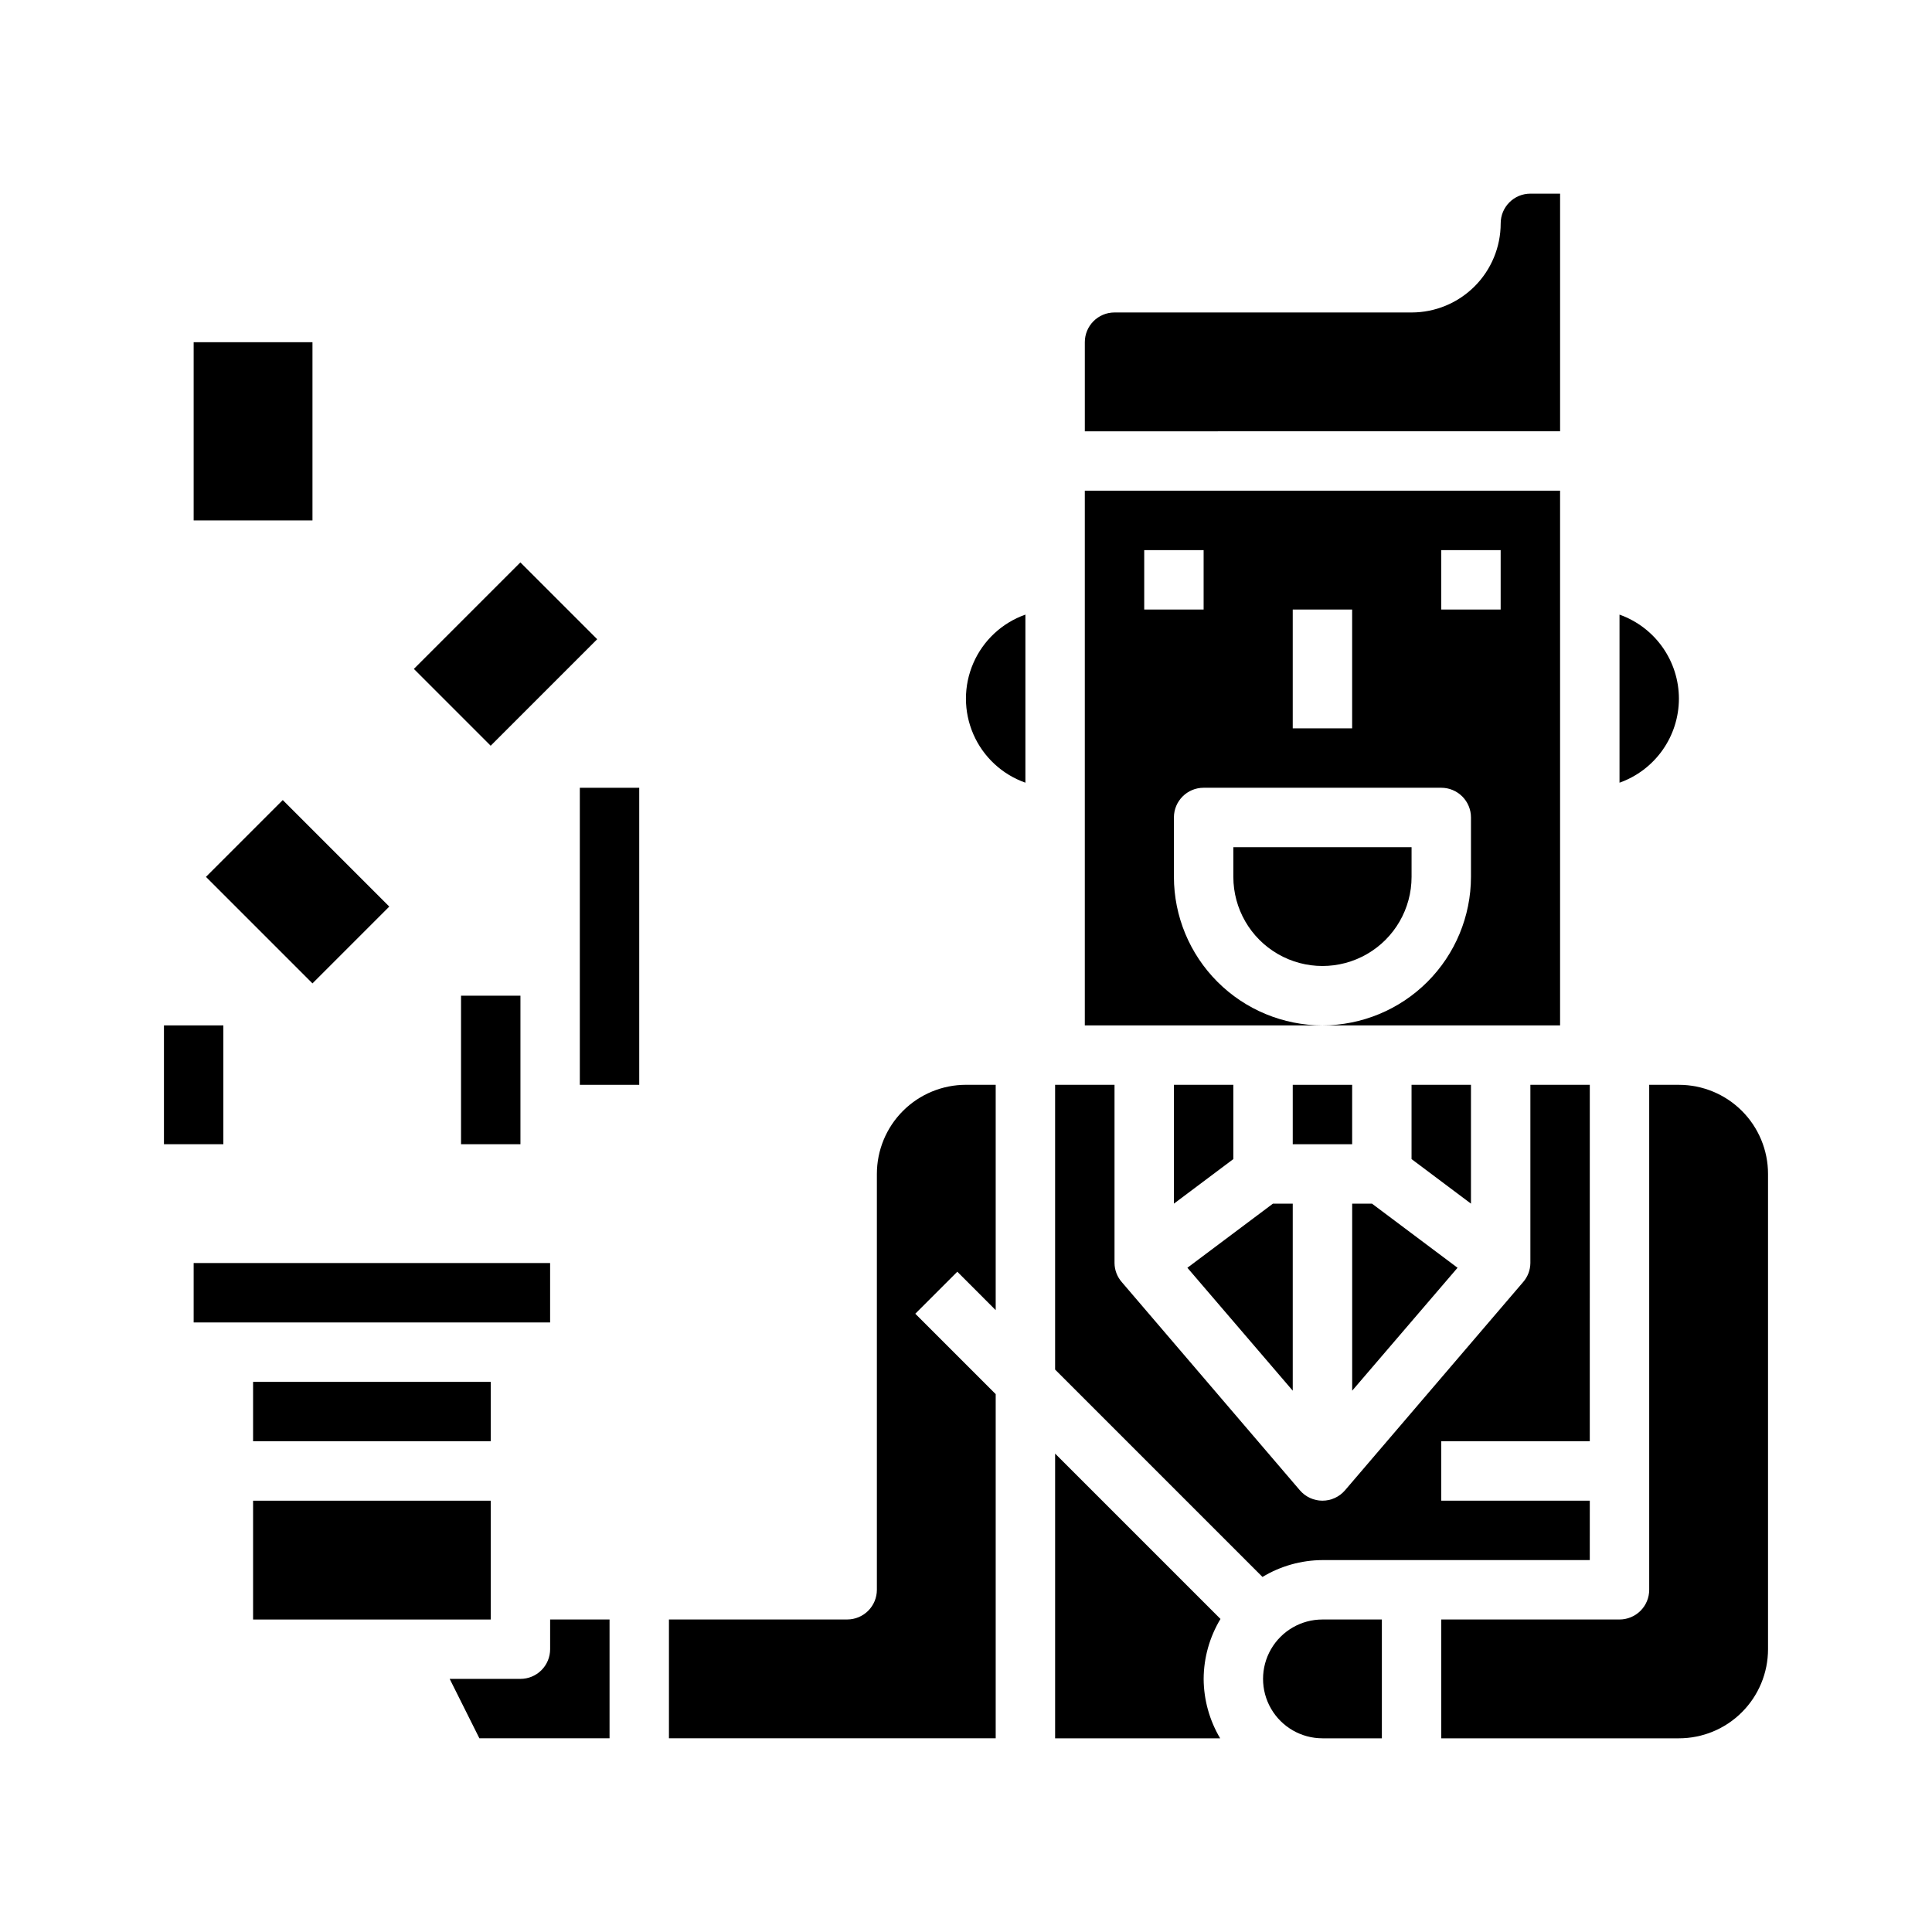
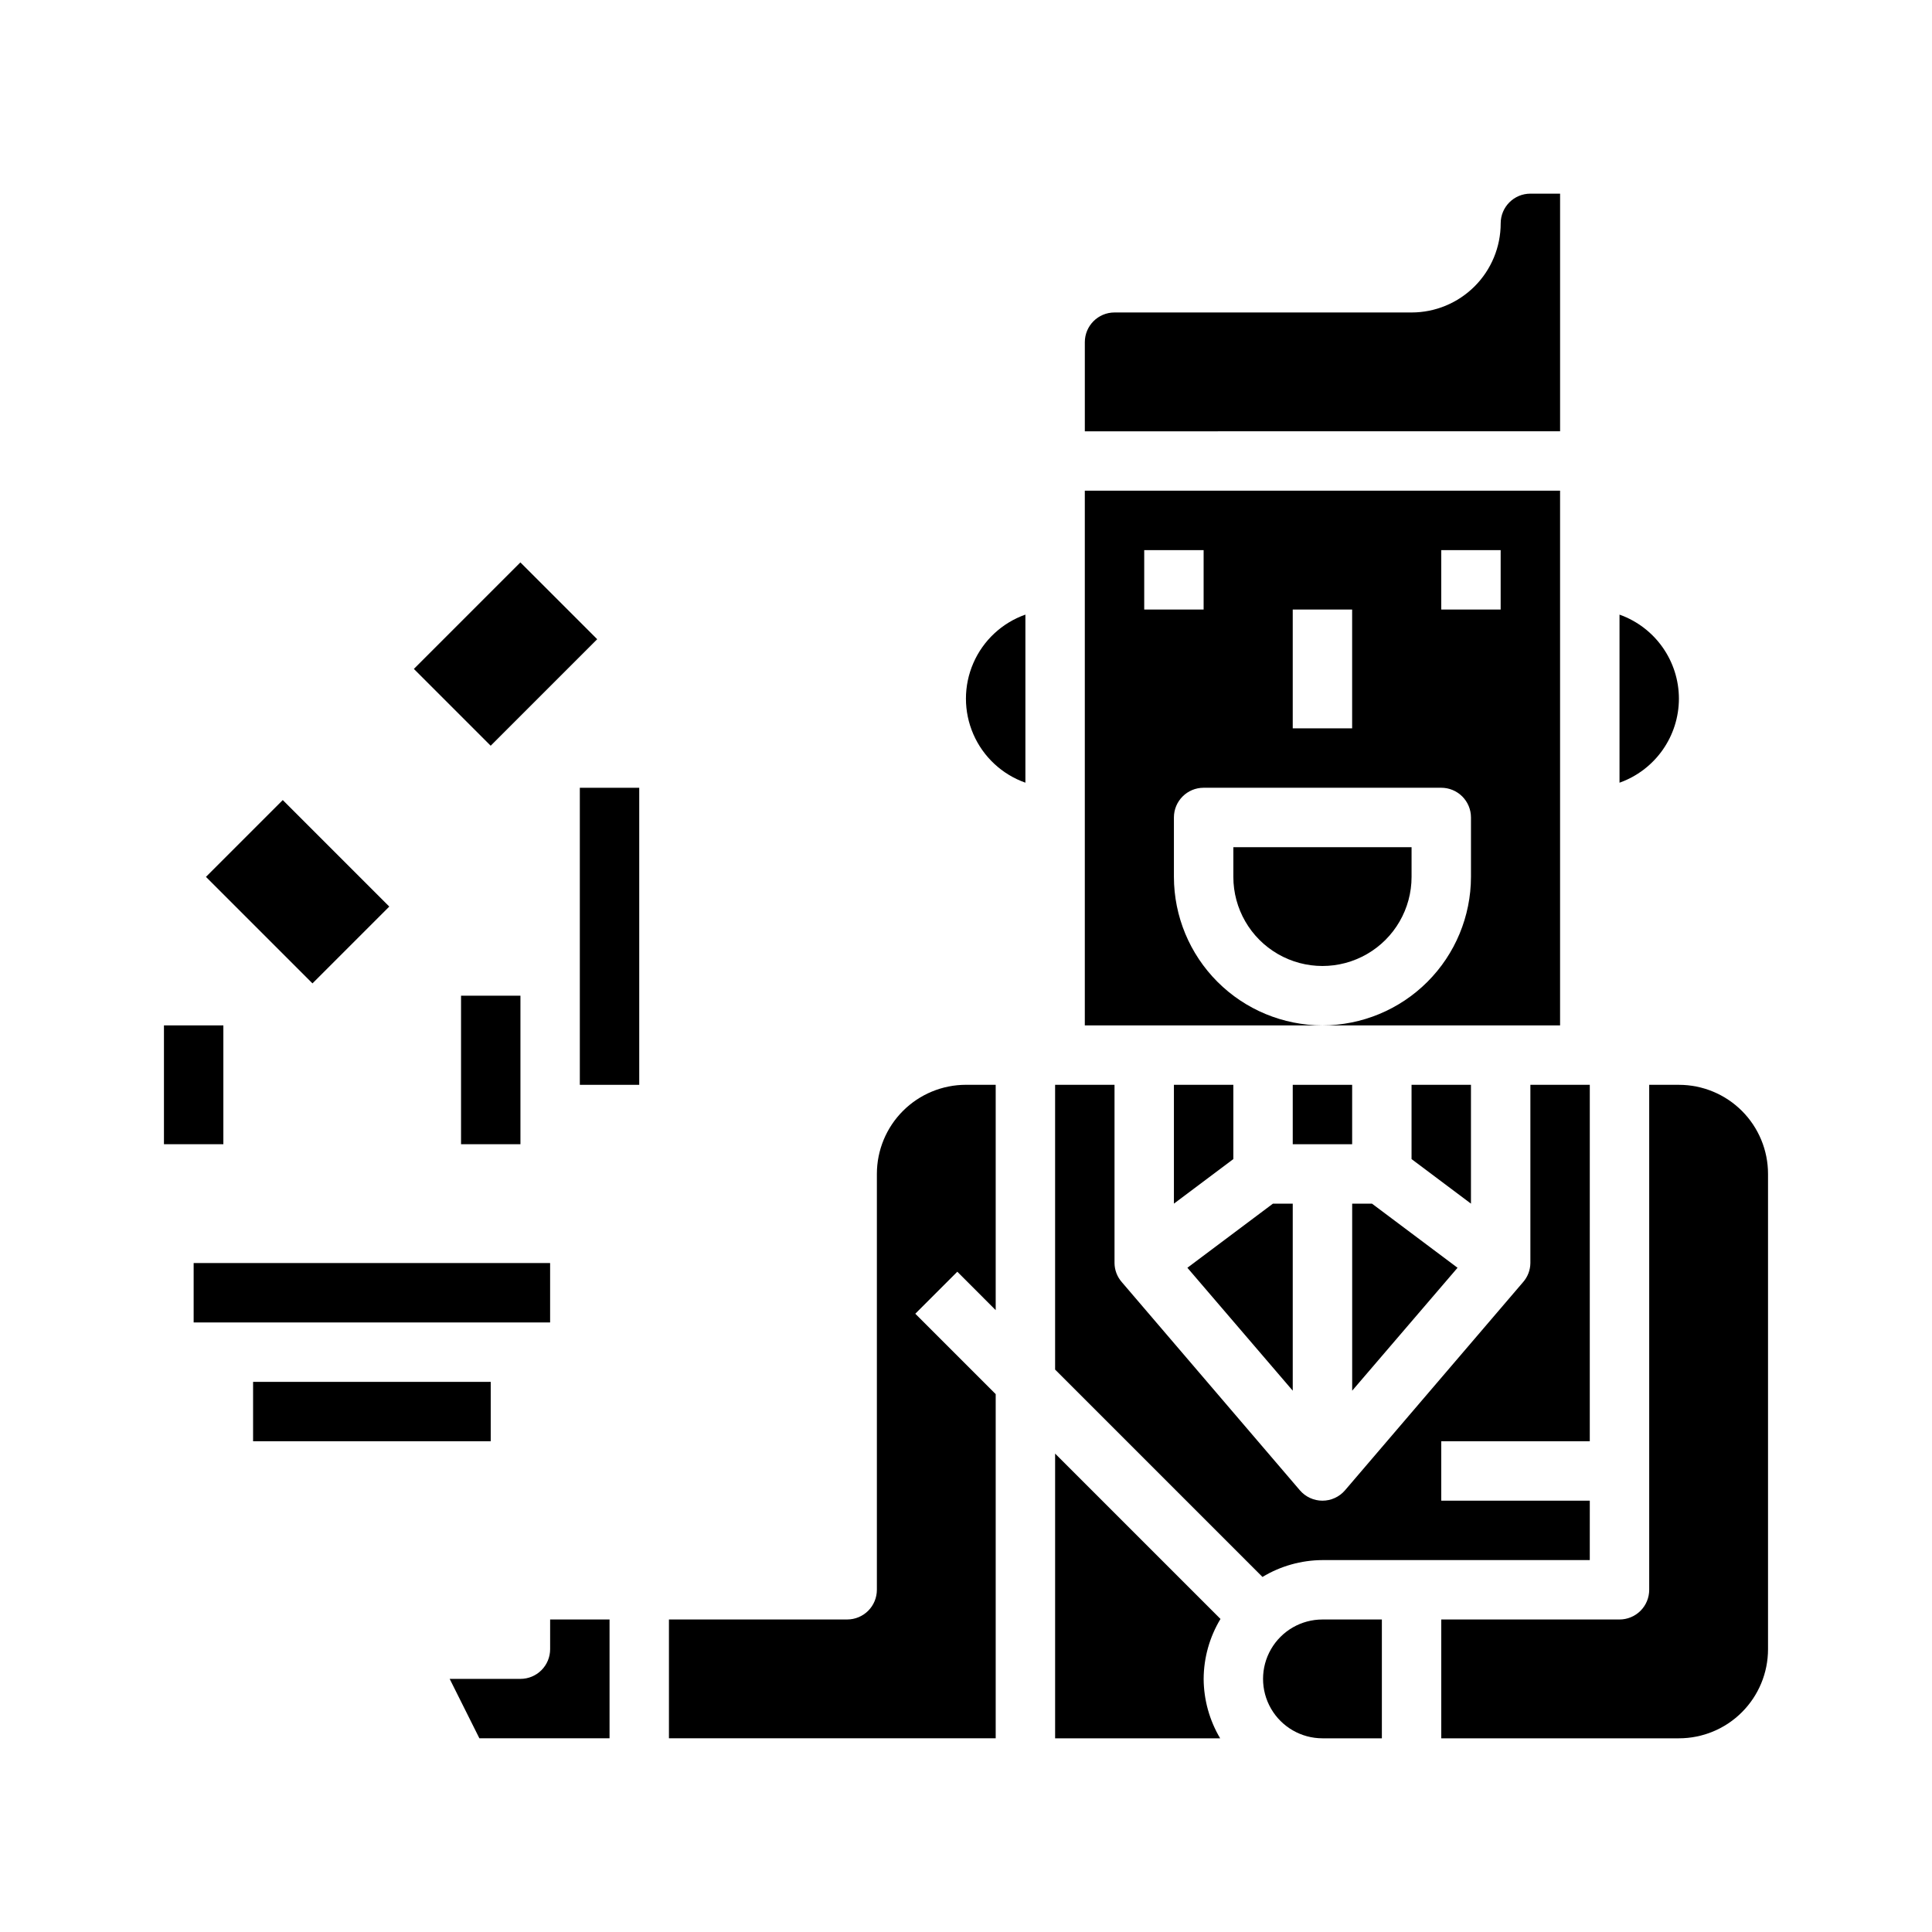
<svg xmlns="http://www.w3.org/2000/svg" fill="#000000" width="800px" height="800px" version="1.1" viewBox="144 144 512 512">
  <g>
    <path d="m470.85 376.38c0 8.438 4.5 16.234 11.809 20.453 7.305 4.219 16.309 4.219 23.613 0 7.309-4.219 11.809-12.016 11.809-20.453v-7.871h-47.23z" />
    <path d="m415.74 351.42v-44.543c-6.18 2.184-11.18 6.836-13.793 12.848-2.617 6.012-2.617 12.836 0 18.848 2.613 6.012 7.613 10.664 13.793 12.848z" />
    <path d="m455.1 376.38v-15.746c0-4.348 3.527-7.871 7.875-7.871h62.977-0.004c2.09 0 4.09 0.832 5.566 2.305 1.477 1.477 2.309 3.481 2.309 5.566v15.746c-0.016 10.434-4.164 20.438-11.543 27.816-7.379 7.379-17.383 11.531-27.82 11.543h62.977v-141.7h-125.95v141.7h62.977-0.004c-10.434-0.012-20.438-4.164-27.816-11.543-7.379-7.379-11.531-17.383-11.543-27.816zm70.848-86.594h15.742v15.742l-15.742 0.004zm-39.359 15.742h15.742v31.488l-15.742 0.004zm-39.359-15.742h15.742v15.742l-15.742 0.004z" />
    <path d="m588.93 329.15c-0.004-4.883-1.52-9.641-4.34-13.629-2.82-3.988-6.801-7.004-11.402-8.641v44.543c4.602-1.637 8.582-4.652 11.402-8.641 2.82-3.988 4.336-8.75 4.34-13.633z" />
    <path d="m557.44 195.32h-7.871c-4.348 0-7.871 3.527-7.871 7.875 0 6.262-2.488 12.27-6.918 16.699-4.43 4.426-10.434 6.914-16.699 6.914h-78.719c-4.348 0-7.871 3.527-7.871 7.875v23.617l125.95-0.004z" />
    <path d="m533.82 431.49h-15.746v19.68l15.746 11.809z" />
    <path d="m486.59 431.49h15.742v15.742h-15.742z" />
    <path d="m525.95 604.67h62.977c6.266 0 12.273-2.488 16.699-6.918 4.43-4.43 6.918-10.434 6.918-16.699v-125.95c0-6.262-2.488-12.27-6.918-16.699-4.426-4.426-10.434-6.914-16.699-6.914h-7.871v133.82c0 2.086-0.828 4.09-2.305 5.566-1.477 1.477-3.481 2.305-5.566 2.305h-47.234z" />
    <path d="m486.59 462.98h-5.25l-22.672 16.992 27.922 32.574z" />
    <path d="m195.32 478.72h94.465v15.742h-94.465z" />
    <path d="m211.07 510.21h62.977v15.742h-62.977z" />
    <path d="m507.59 462.98h-5.25v49.566l27.922-32.574z" />
    <path d="m510.21 604.67v-31.488h-15.746c-5.621 0-10.82 3-13.633 7.871-2.812 4.871-2.812 10.875 0 15.746 2.812 4.871 8.012 7.871 13.633 7.871z" />
    <path d="m289.79 581.05c0 2.09-0.828 4.09-2.305 5.566-1.477 1.477-3.477 2.305-5.566 2.305h-18.75l7.871 15.742 34.496 0.004v-31.488h-15.746z" />
    <path d="m455.1 431.49v31.488l15.746-11.809v-19.68z" />
-     <path d="m211.07 541.7h62.977v31.488h-62.977z" />
    <path d="m494.46 557.44h70.848l0.004-15.742h-39.363v-15.746h39.359l0.004-94.461h-15.746v47.23c-0.02 1.871-0.711 3.676-1.953 5.078l-47.176 55.152c-1.496 1.742-3.68 2.746-5.977 2.746-2.297 0-4.477-1.004-5.973-2.746l-47.176-55.152c-1.242-1.402-1.934-3.207-1.953-5.078v-47.23h-15.746v75.461l54.953 54.953h0.004c4.797-2.894 10.289-4.438 15.891-4.465z" />
    <path d="m407.87 513.46-21.309-21.309 11.133-11.133 10.176 10.18v-59.715h-7.871c-6.266 0-12.273 2.488-16.699 6.914-4.43 4.43-6.918 10.438-6.918 16.699v110.21c0 2.086-0.828 4.09-2.305 5.566-1.477 1.477-3.481 2.305-5.566 2.305h-47.234v31.488h86.594z" />
    <path d="m462.98 588.93c0.027-5.602 1.566-11.094 4.461-15.891l-43.824-43.824v75.461h43.738c-2.832-4.766-4.344-10.199-4.375-15.746z" />
    <path d="m198.58 376.38 20.355-20.355 28.227 28.227-20.355 20.355z" />
    <path d="m253.68 321.27 28.227-28.227 20.355 20.355-28.227 28.227z" />
-     <path d="m195.32 234.69h31.488v47.23h-31.488z" />
    <path d="m187.45 415.74h15.742v31.488h-15.742z" />
    <path d="m266.18 407.87h15.742v39.359h-15.742z" />
    <path d="m297.66 352.77h15.742v78.719h-15.742z" />
  </g>
</svg>